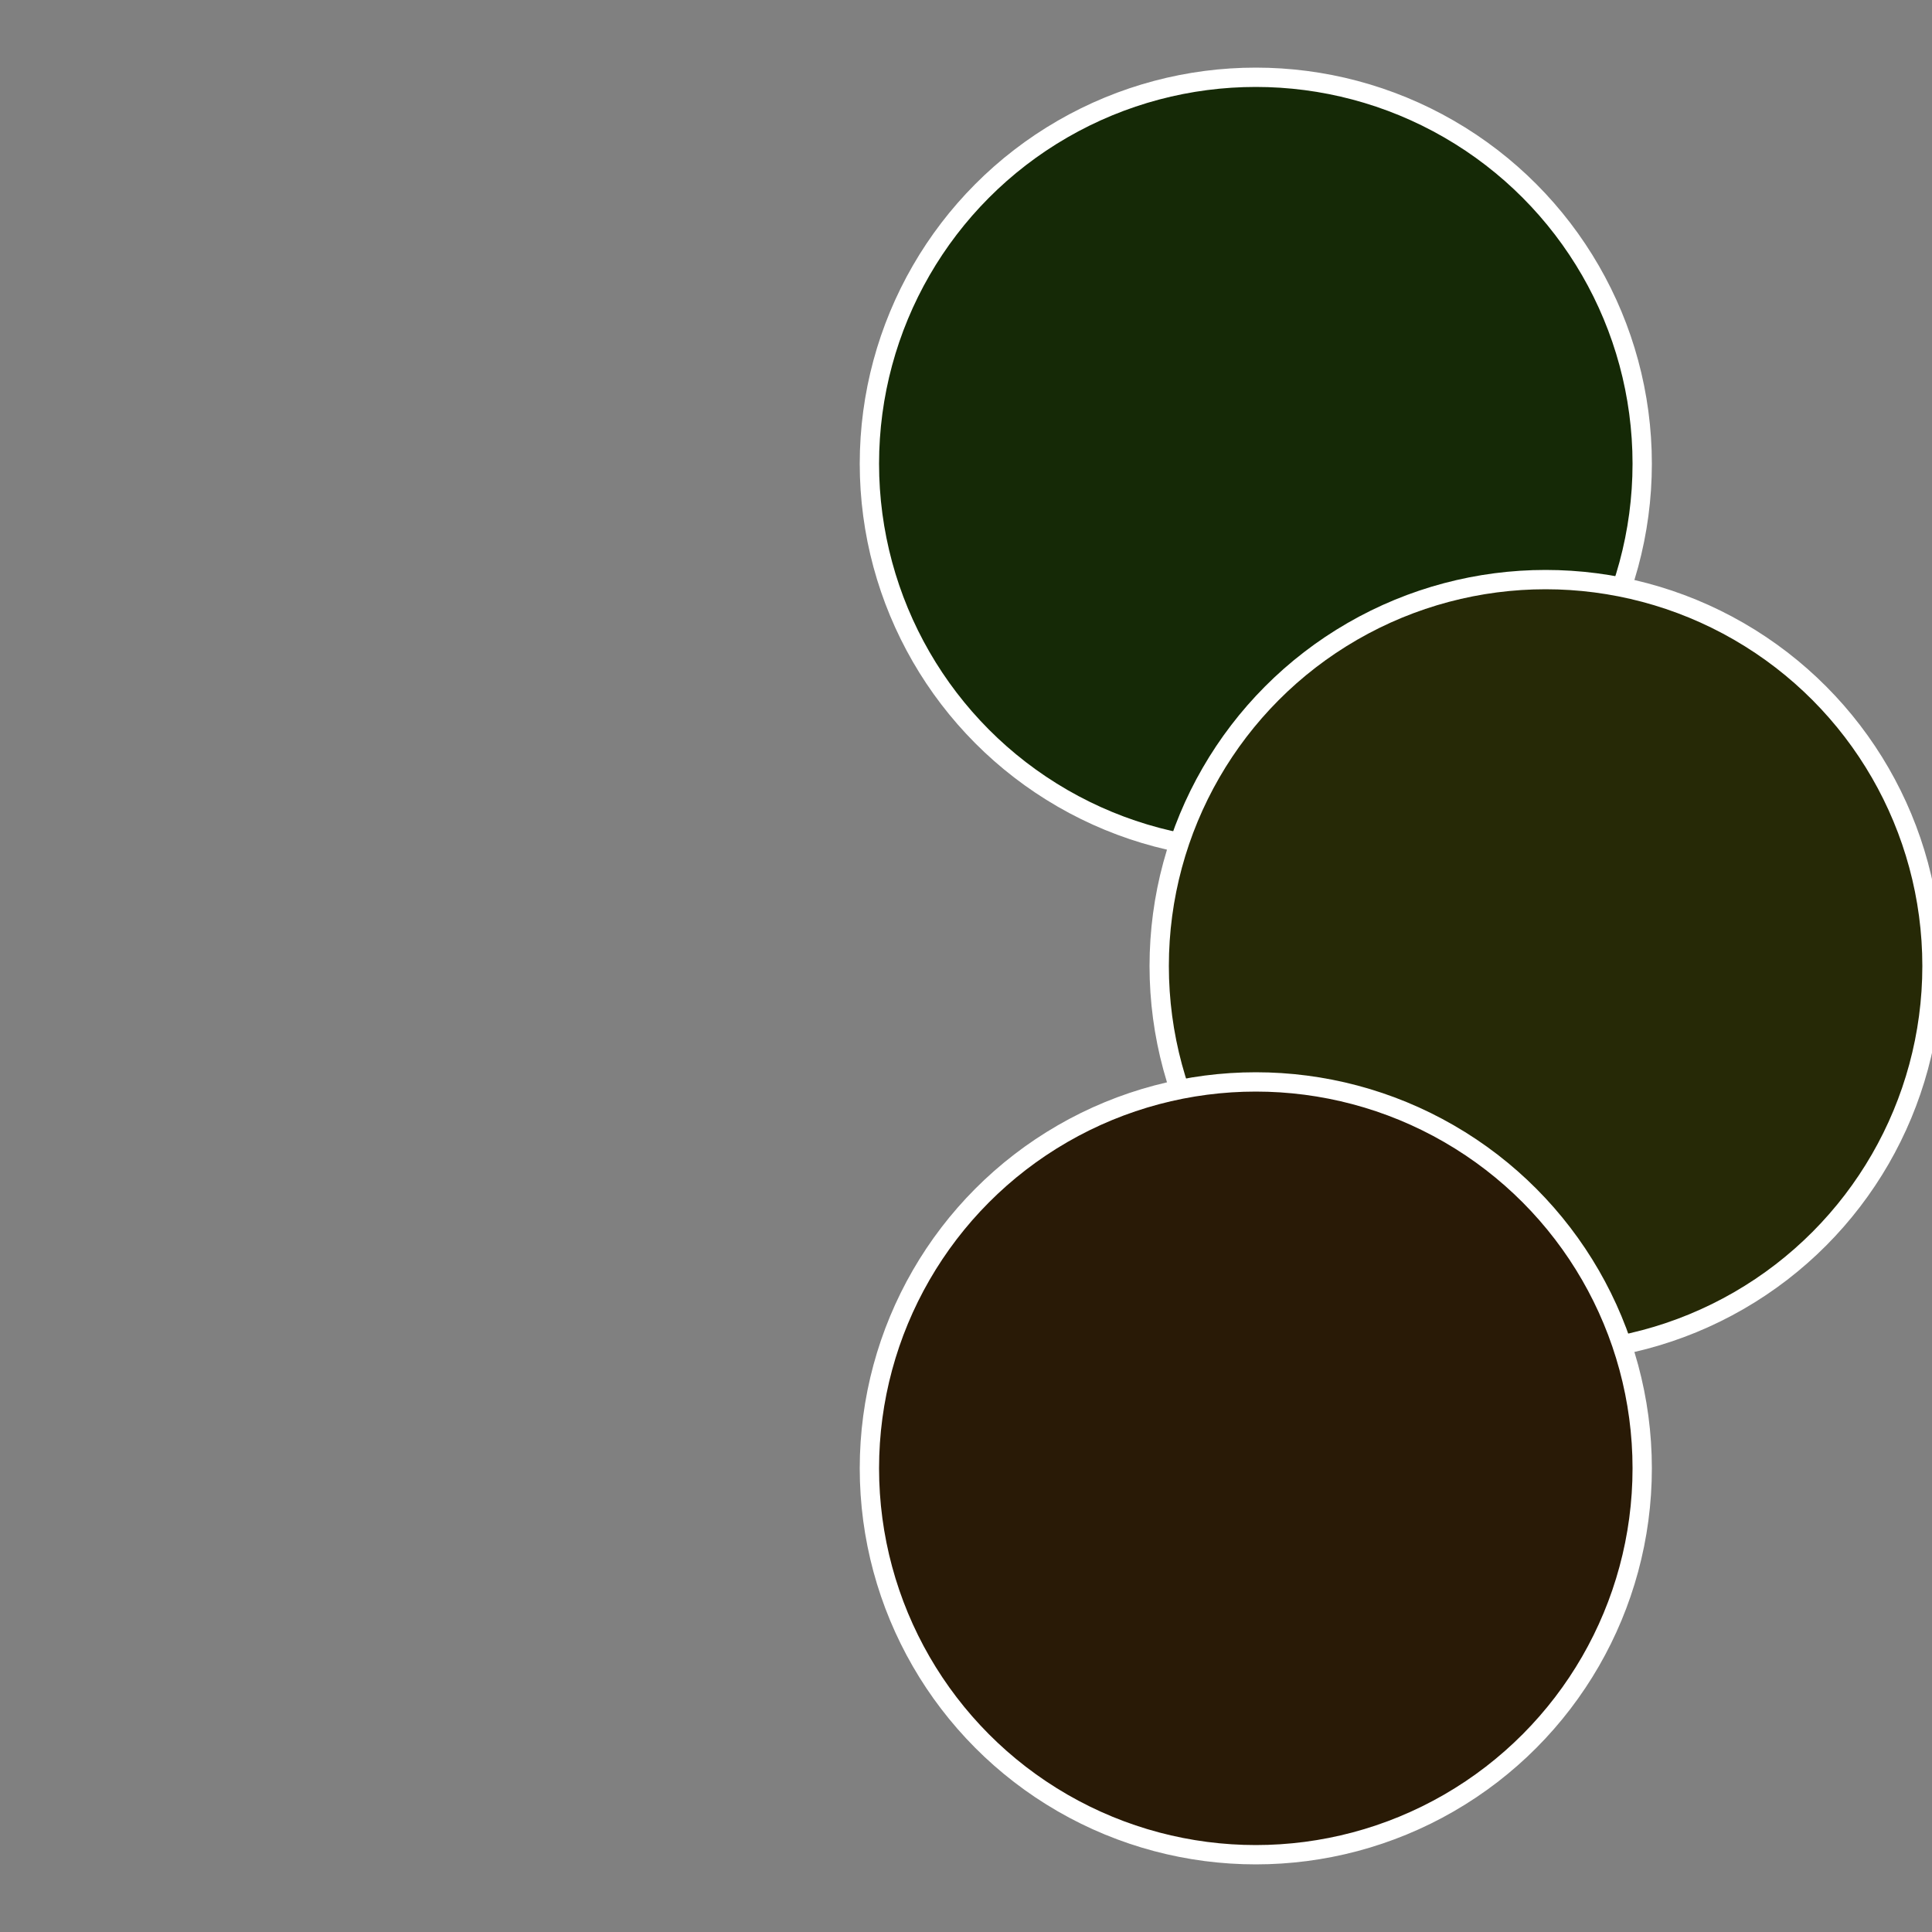
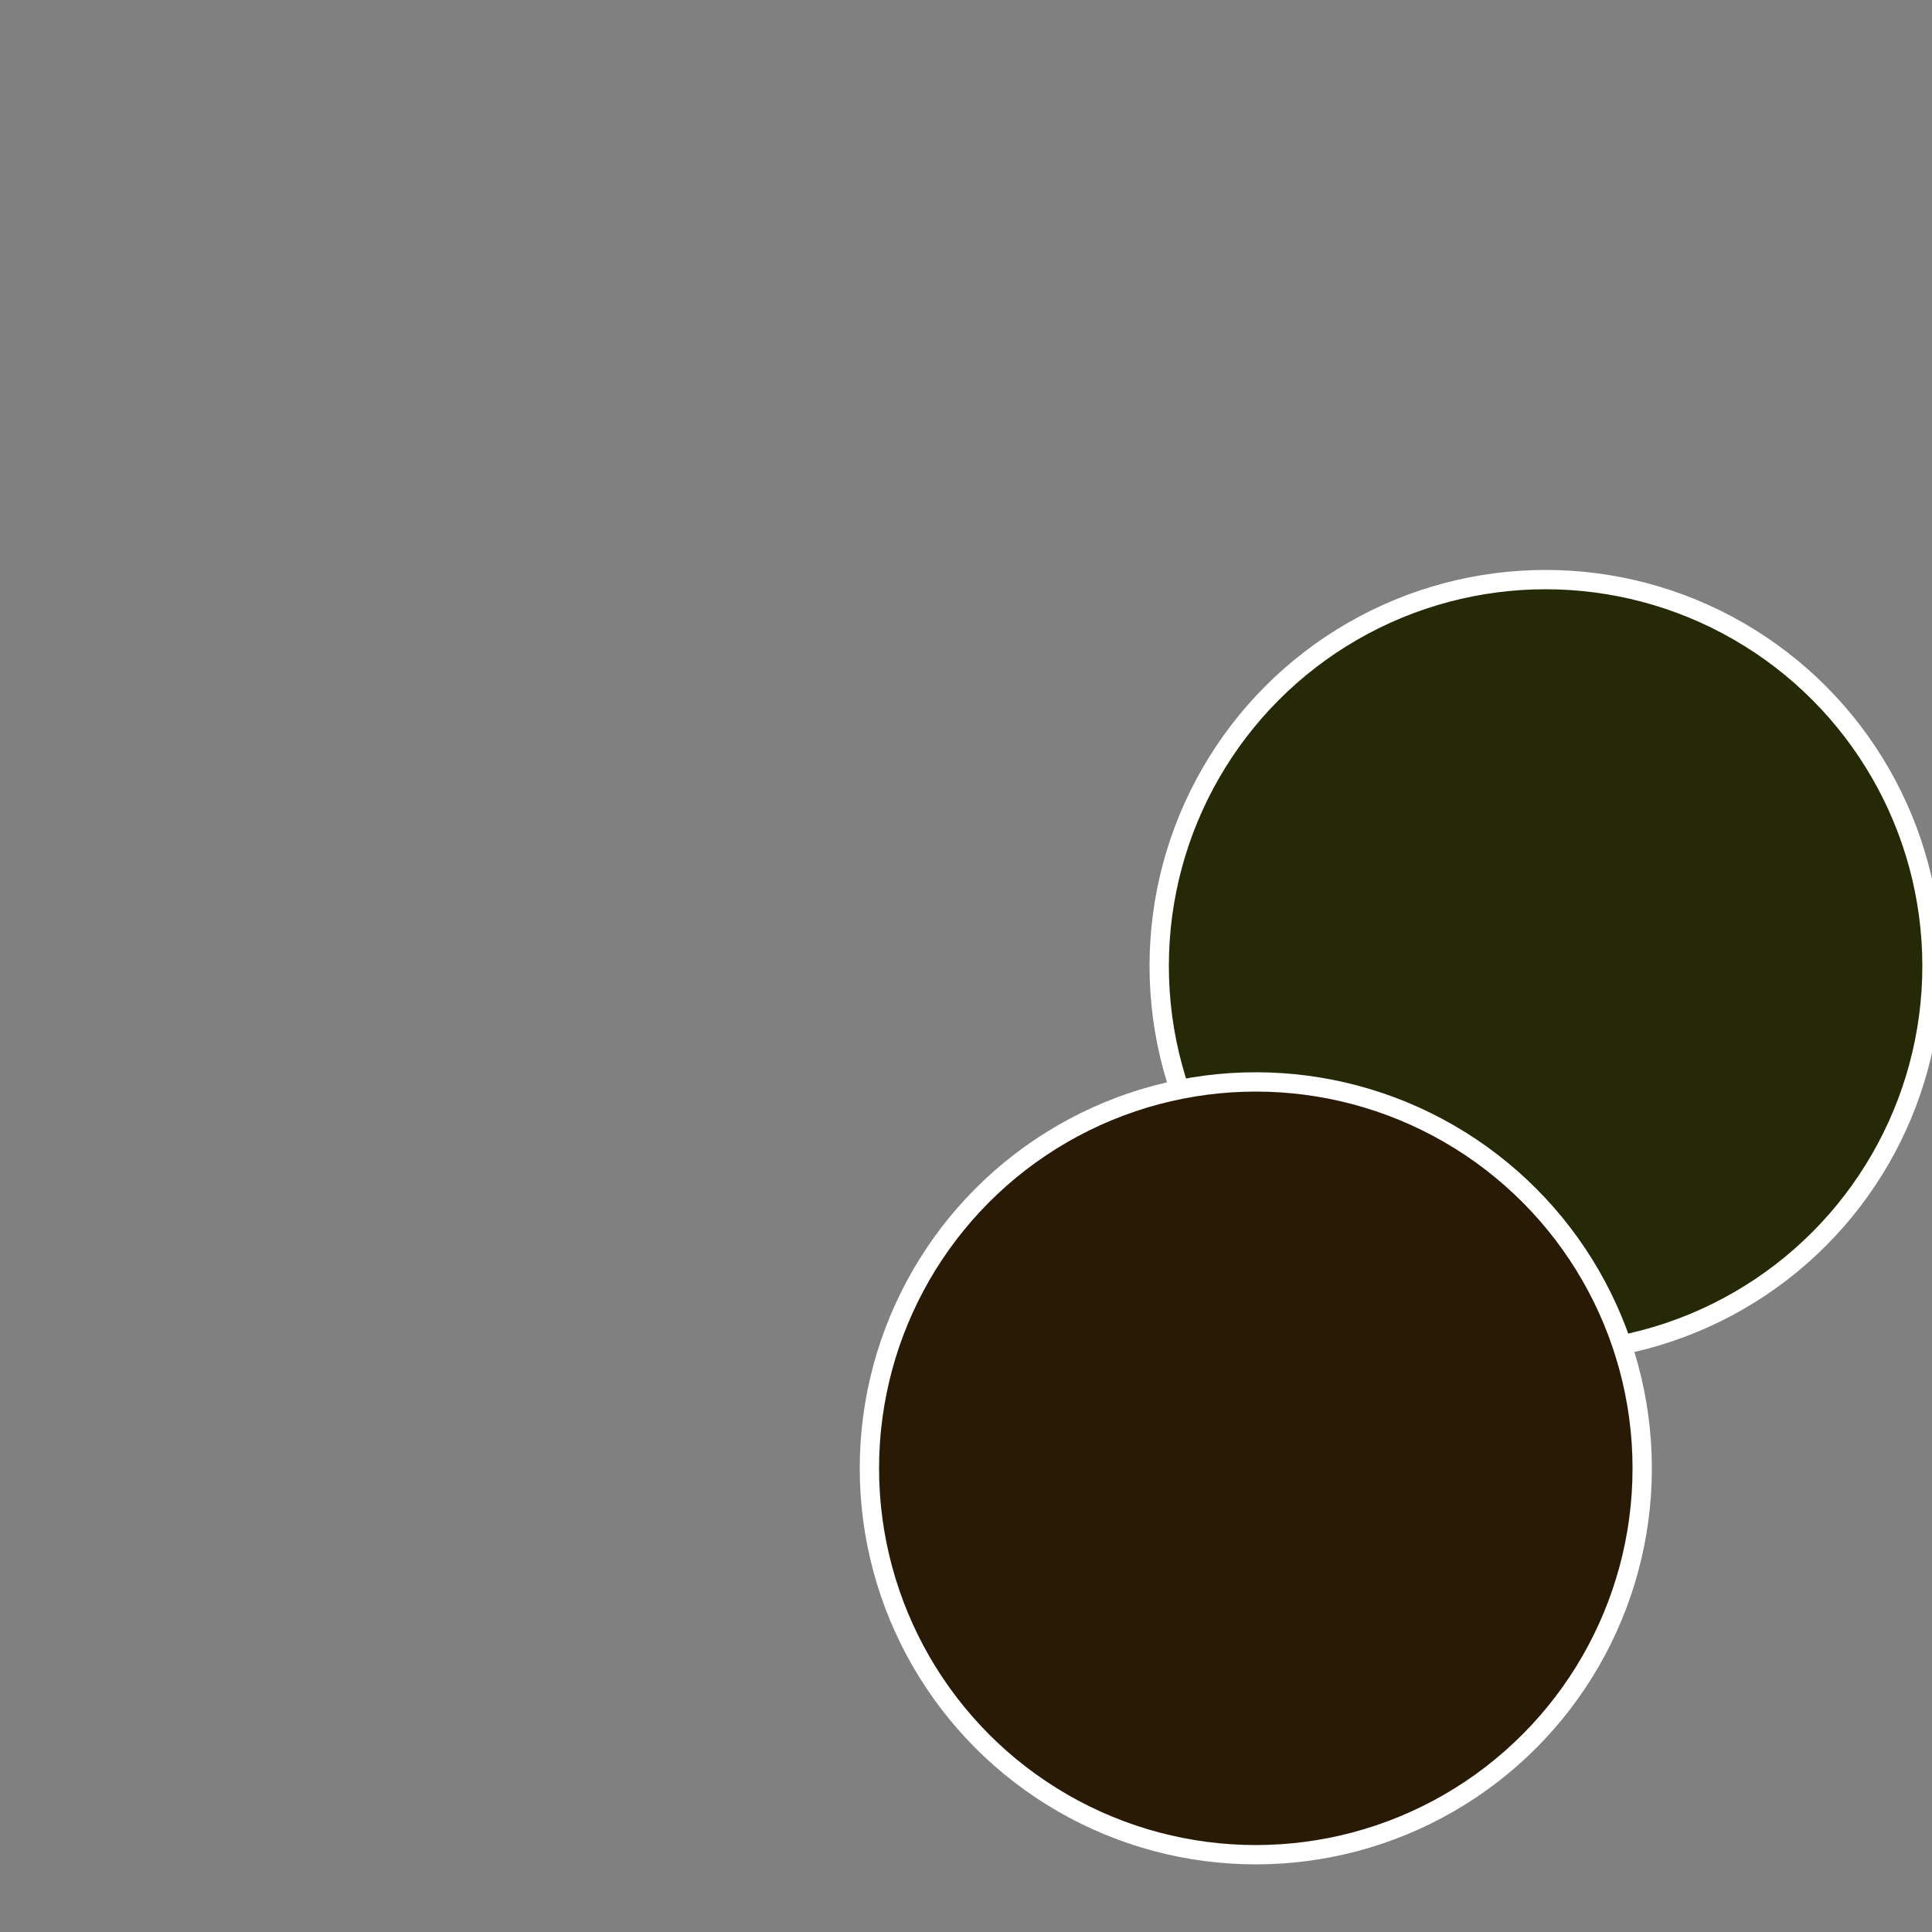
<svg xmlns="http://www.w3.org/2000/svg" width="500" height="500" viewBox="-1 -1 2 2">
  <rect x="-1" y="-1" width="2" height="2" fill="#808080" stroke="none" />
-   <circle cx="0.3" cy="-0.52" r="0.4" fill="#152906" stroke="#fff" stroke-width="1%" />
  <circle cx="0.6" cy="0" r="0.4" fill="#262906" stroke="#fff" stroke-width="1%" />
  <circle cx="0.3" cy="0.52" r="0.4" fill="#291a06" stroke="#fff" stroke-width="1%" />
</svg>